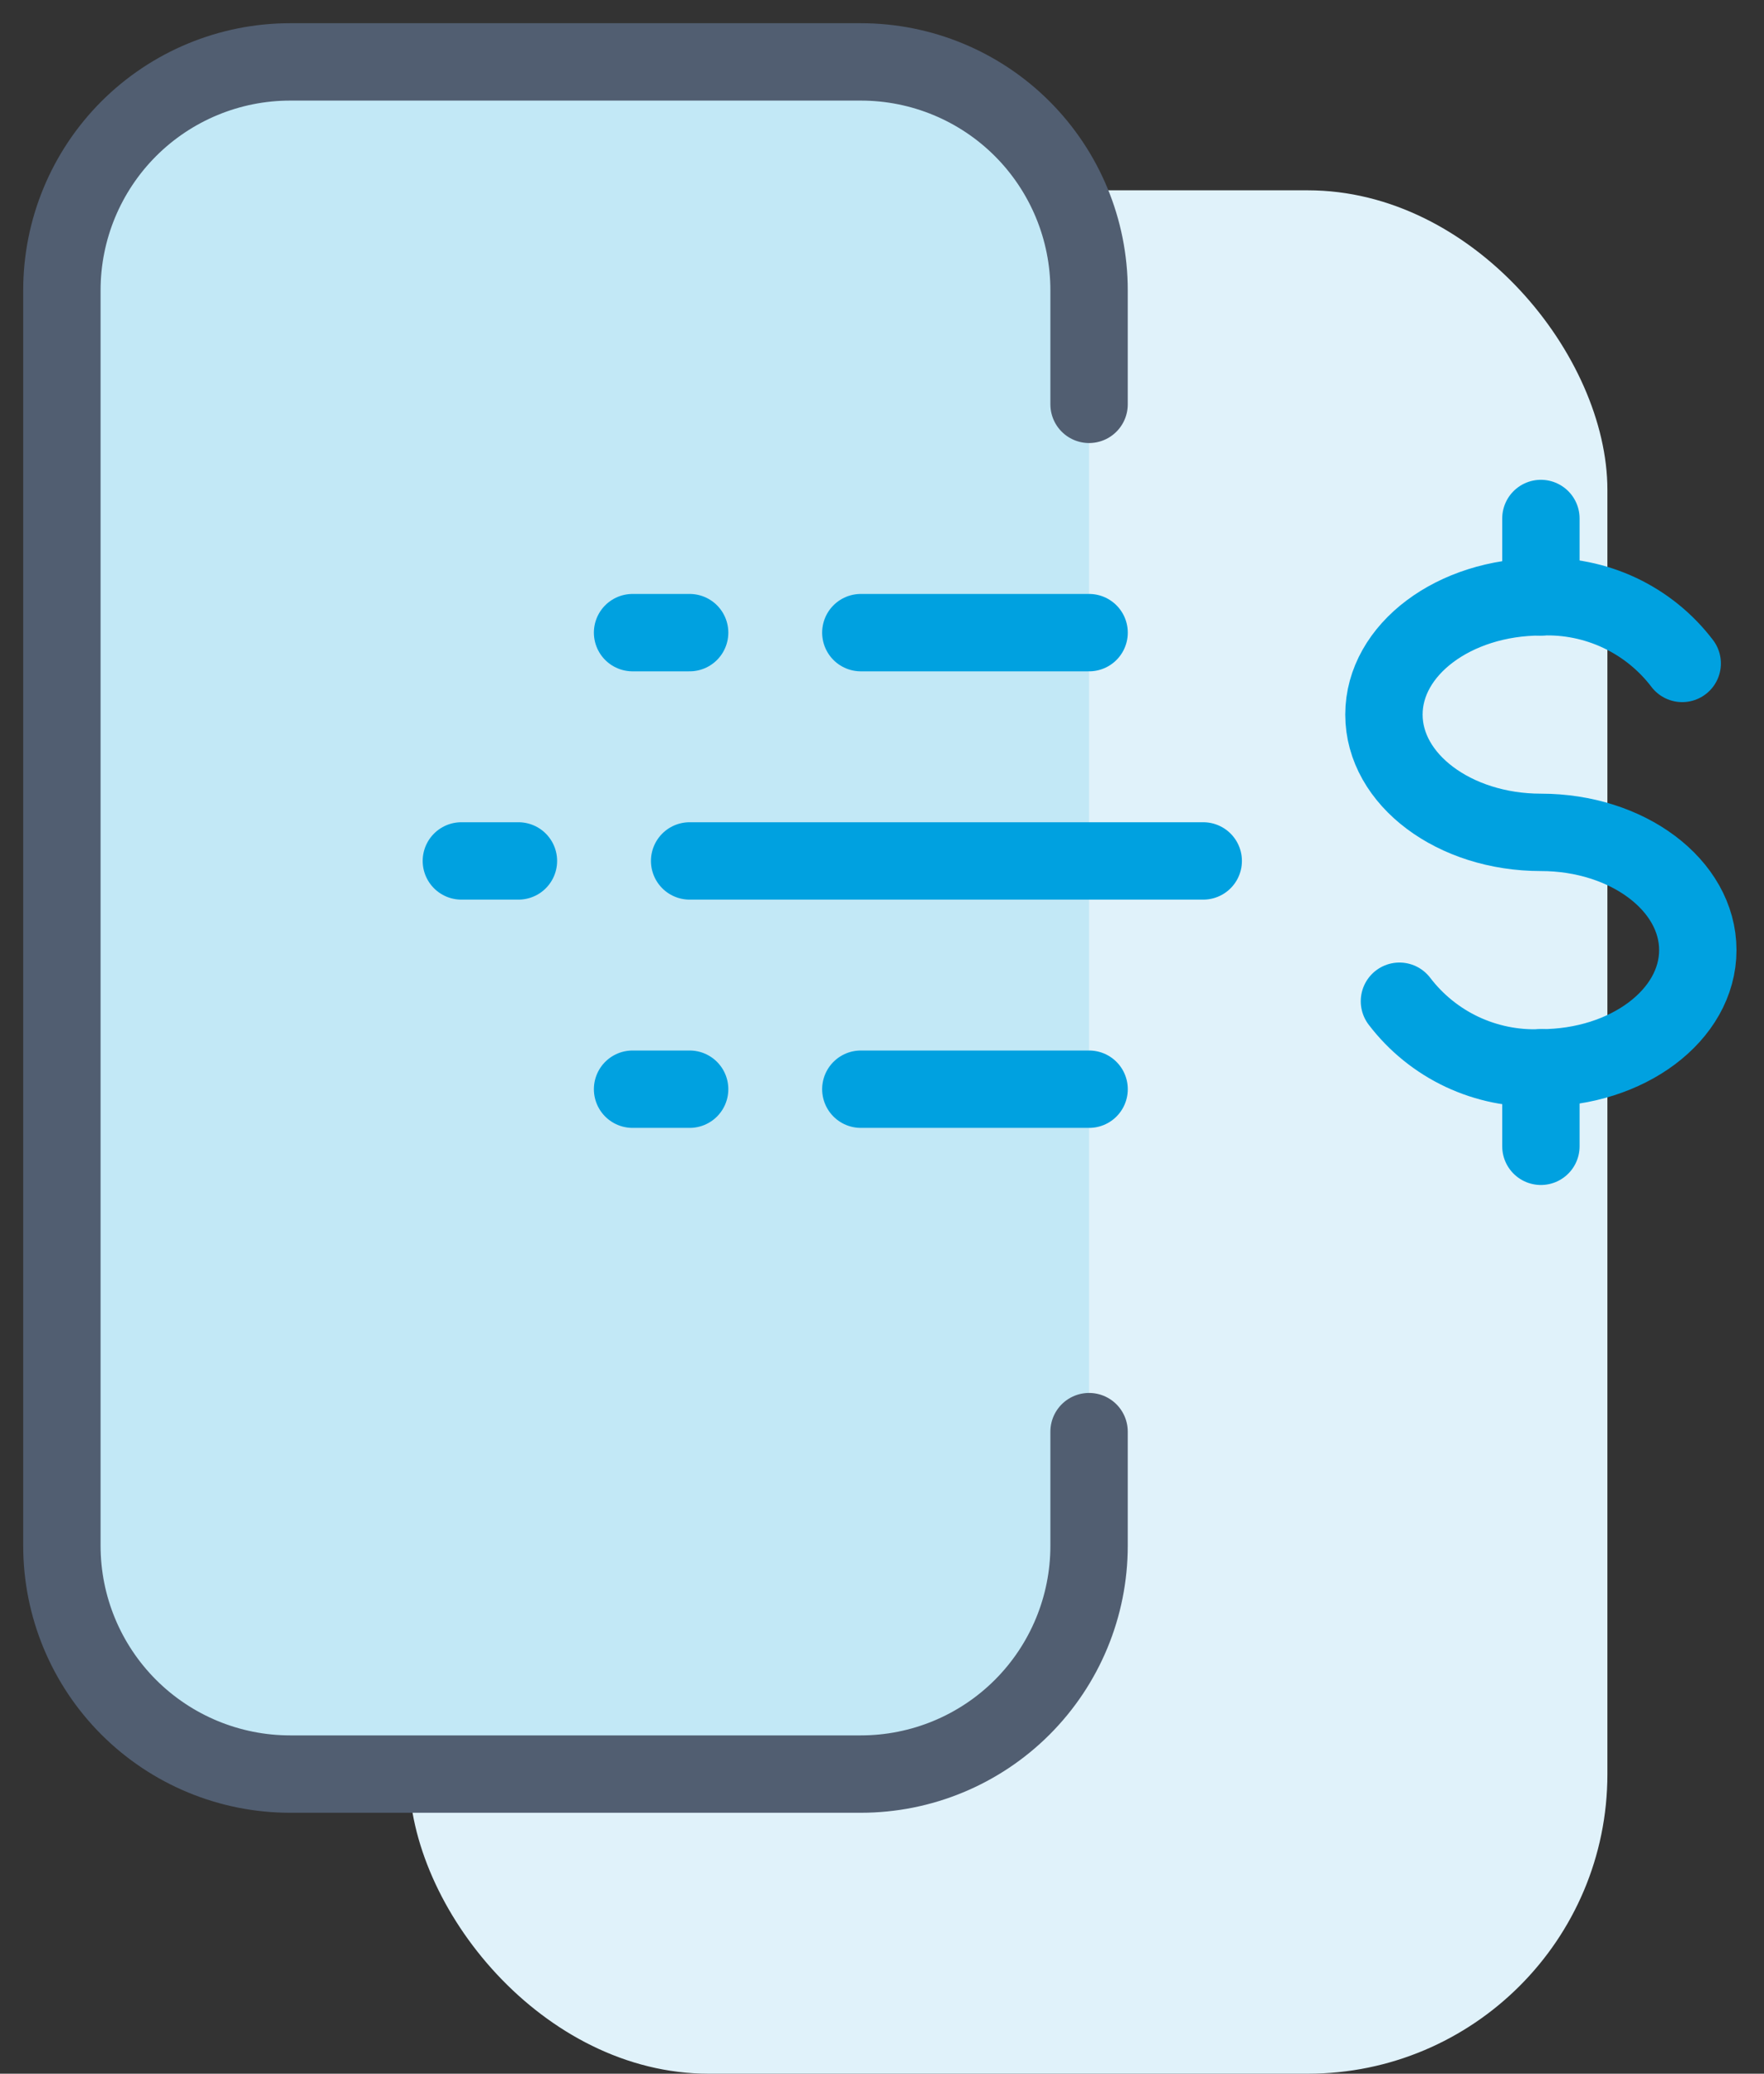
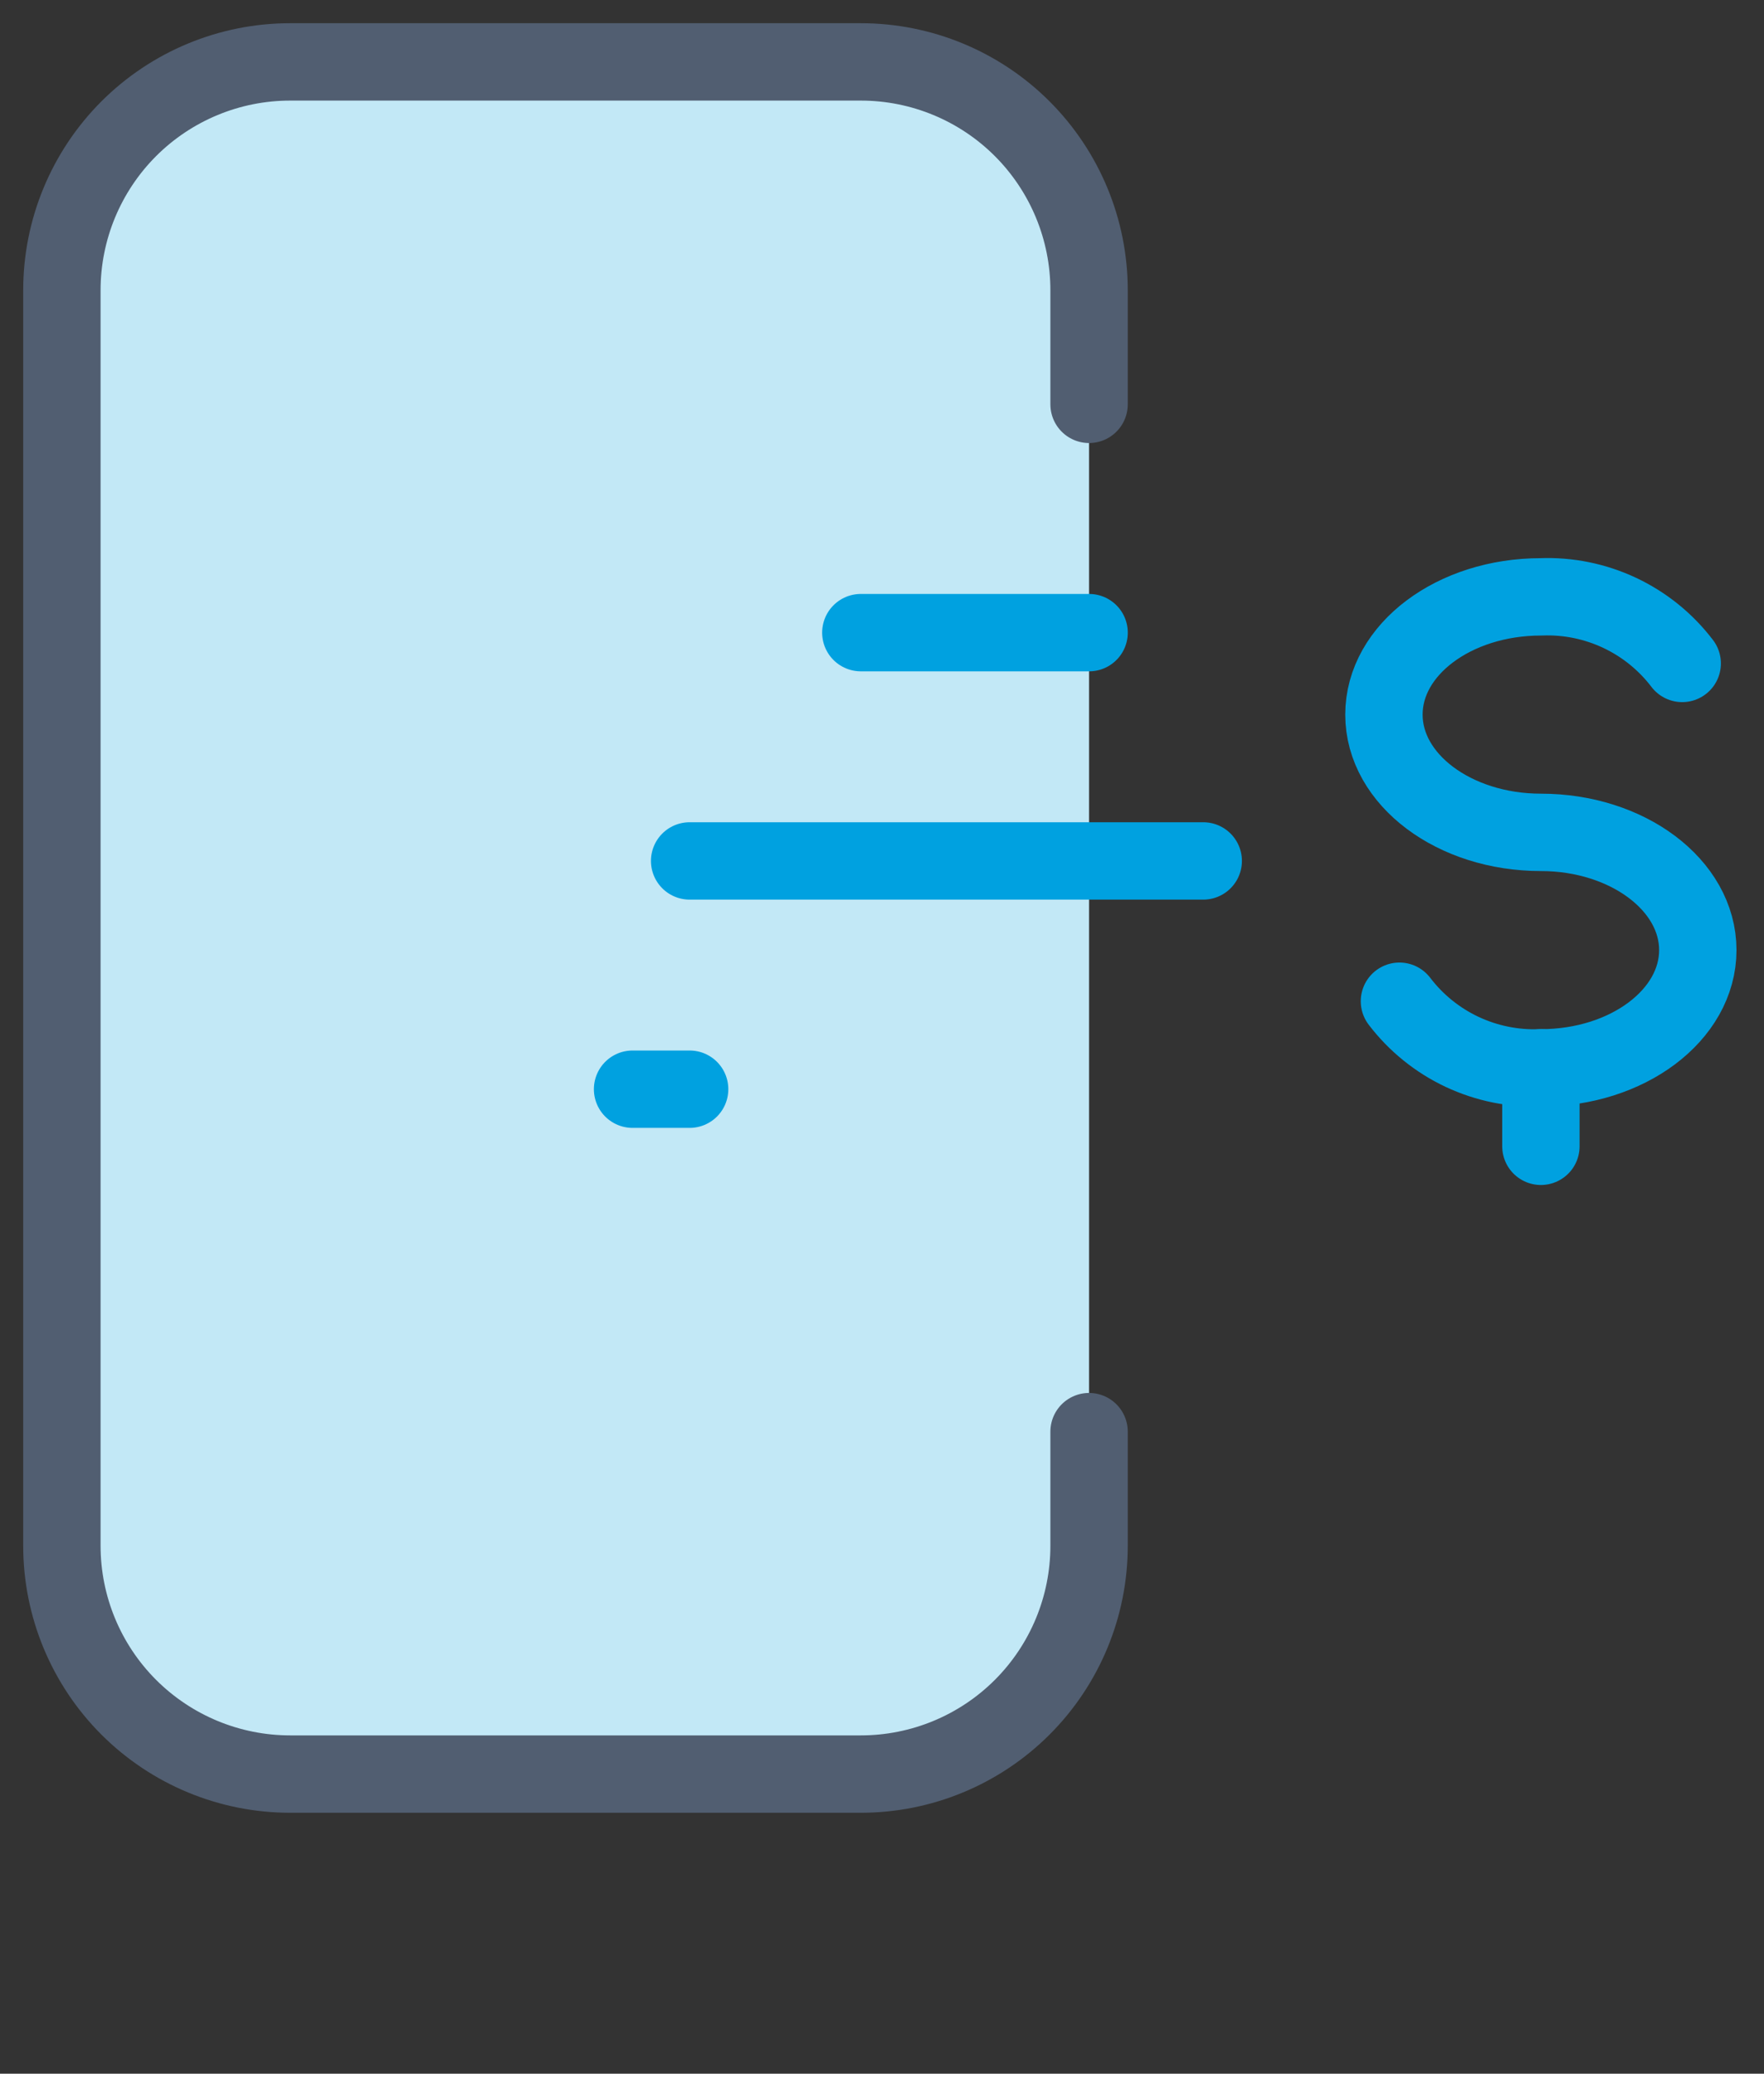
<svg xmlns="http://www.w3.org/2000/svg" width="57" height="67" viewBox="0 0 57 67" fill="none">
  <rect x="0" y="0" width="57" height="67" fill="#333333" stroke="none" />
-   <rect x="13.217" y="6.149" width="38.723" height="60.851" rx="9.681" fill="#E0F2FA" />
  <path d="M45.22 32.349C45.753 33.049 46.447 33.609 47.242 33.984C48.038 34.358 48.912 34.536 49.791 34.501C52.589 34.501 54.861 32.797 54.861 30.697C54.861 28.597 52.589 26.893 49.791 26.893C46.993 26.893 44.719 25.19 44.719 23.088C44.719 20.985 46.99 19.284 49.791 19.284C50.669 19.249 51.542 19.427 52.337 19.801C53.132 20.176 53.825 20.736 54.357 21.435" stroke="#00A1E0" stroke-width="2.5" stroke-linecap="round" stroke-linejoin="round" />
  <path d="M49.791 34.501V37.036" stroke="#00A1E0" stroke-width="2.5" stroke-linecap="round" stroke-linejoin="round" />
-   <path d="M49.791 16.752V19.284" stroke="#00A1E0" stroke-width="2.5" stroke-linecap="round" stroke-linejoin="round" />
  <path d="M35.191 46.255V49.943C35.191 51.9 34.414 53.776 33.031 55.159C31.648 56.542 29.772 57.319 27.816 57.319H9.376C7.42 57.319 5.544 56.542 4.16 55.159C2.777 53.776 2 51.9 2 49.943V9.376C2 7.42 2.777 5.544 4.16 4.16C5.544 2.777 7.42 2 9.376 2H27.816C29.772 2 31.648 2.777 33.031 4.16C34.414 5.544 35.191 7.42 35.191 9.376V13.064" fill="#C2E8F6" />
  <path d="M35.191 46.255V49.943C35.191 51.9 34.414 53.776 33.031 55.159C31.648 56.542 29.772 57.319 27.816 57.319H9.376C7.42 57.319 5.544 56.542 4.16 55.159C2.777 53.776 2 51.9 2 49.943V9.376C2 7.42 2.777 5.544 4.16 4.16C5.544 2.777 7.42 2 9.376 2H27.816C29.772 2 31.648 2.777 33.031 4.16C34.414 5.544 35.191 7.42 35.191 9.376V13.064" stroke="#515E71" stroke-width="2.5" stroke-linecap="round" stroke-linejoin="round" />
  <path d="M27.816 20.44H35.192" stroke="#00A1E0" stroke-width="2.5" stroke-linecap="round" stroke-linejoin="round" />
-   <path d="M27.816 35.191H35.192" stroke="#00A1E0" stroke-width="2.5" stroke-linecap="round" stroke-linejoin="round" />
  <path d="M22.284 27.816H38.88" stroke="#00A1E0" stroke-width="2.5" stroke-linecap="round" stroke-linejoin="round" />
-   <path d="M16.752 27.816H14.908" stroke="#00A1E0" stroke-width="2.5" stroke-linecap="round" stroke-linejoin="round" />
-   <path d="M22.284 20.44H20.44" stroke="#00A1E0" stroke-width="2.5" stroke-linecap="round" stroke-linejoin="round" />
  <path d="M22.284 35.191H20.44" stroke="#00A1E0" stroke-width="2.5" stroke-linecap="round" stroke-linejoin="round" />
</svg>